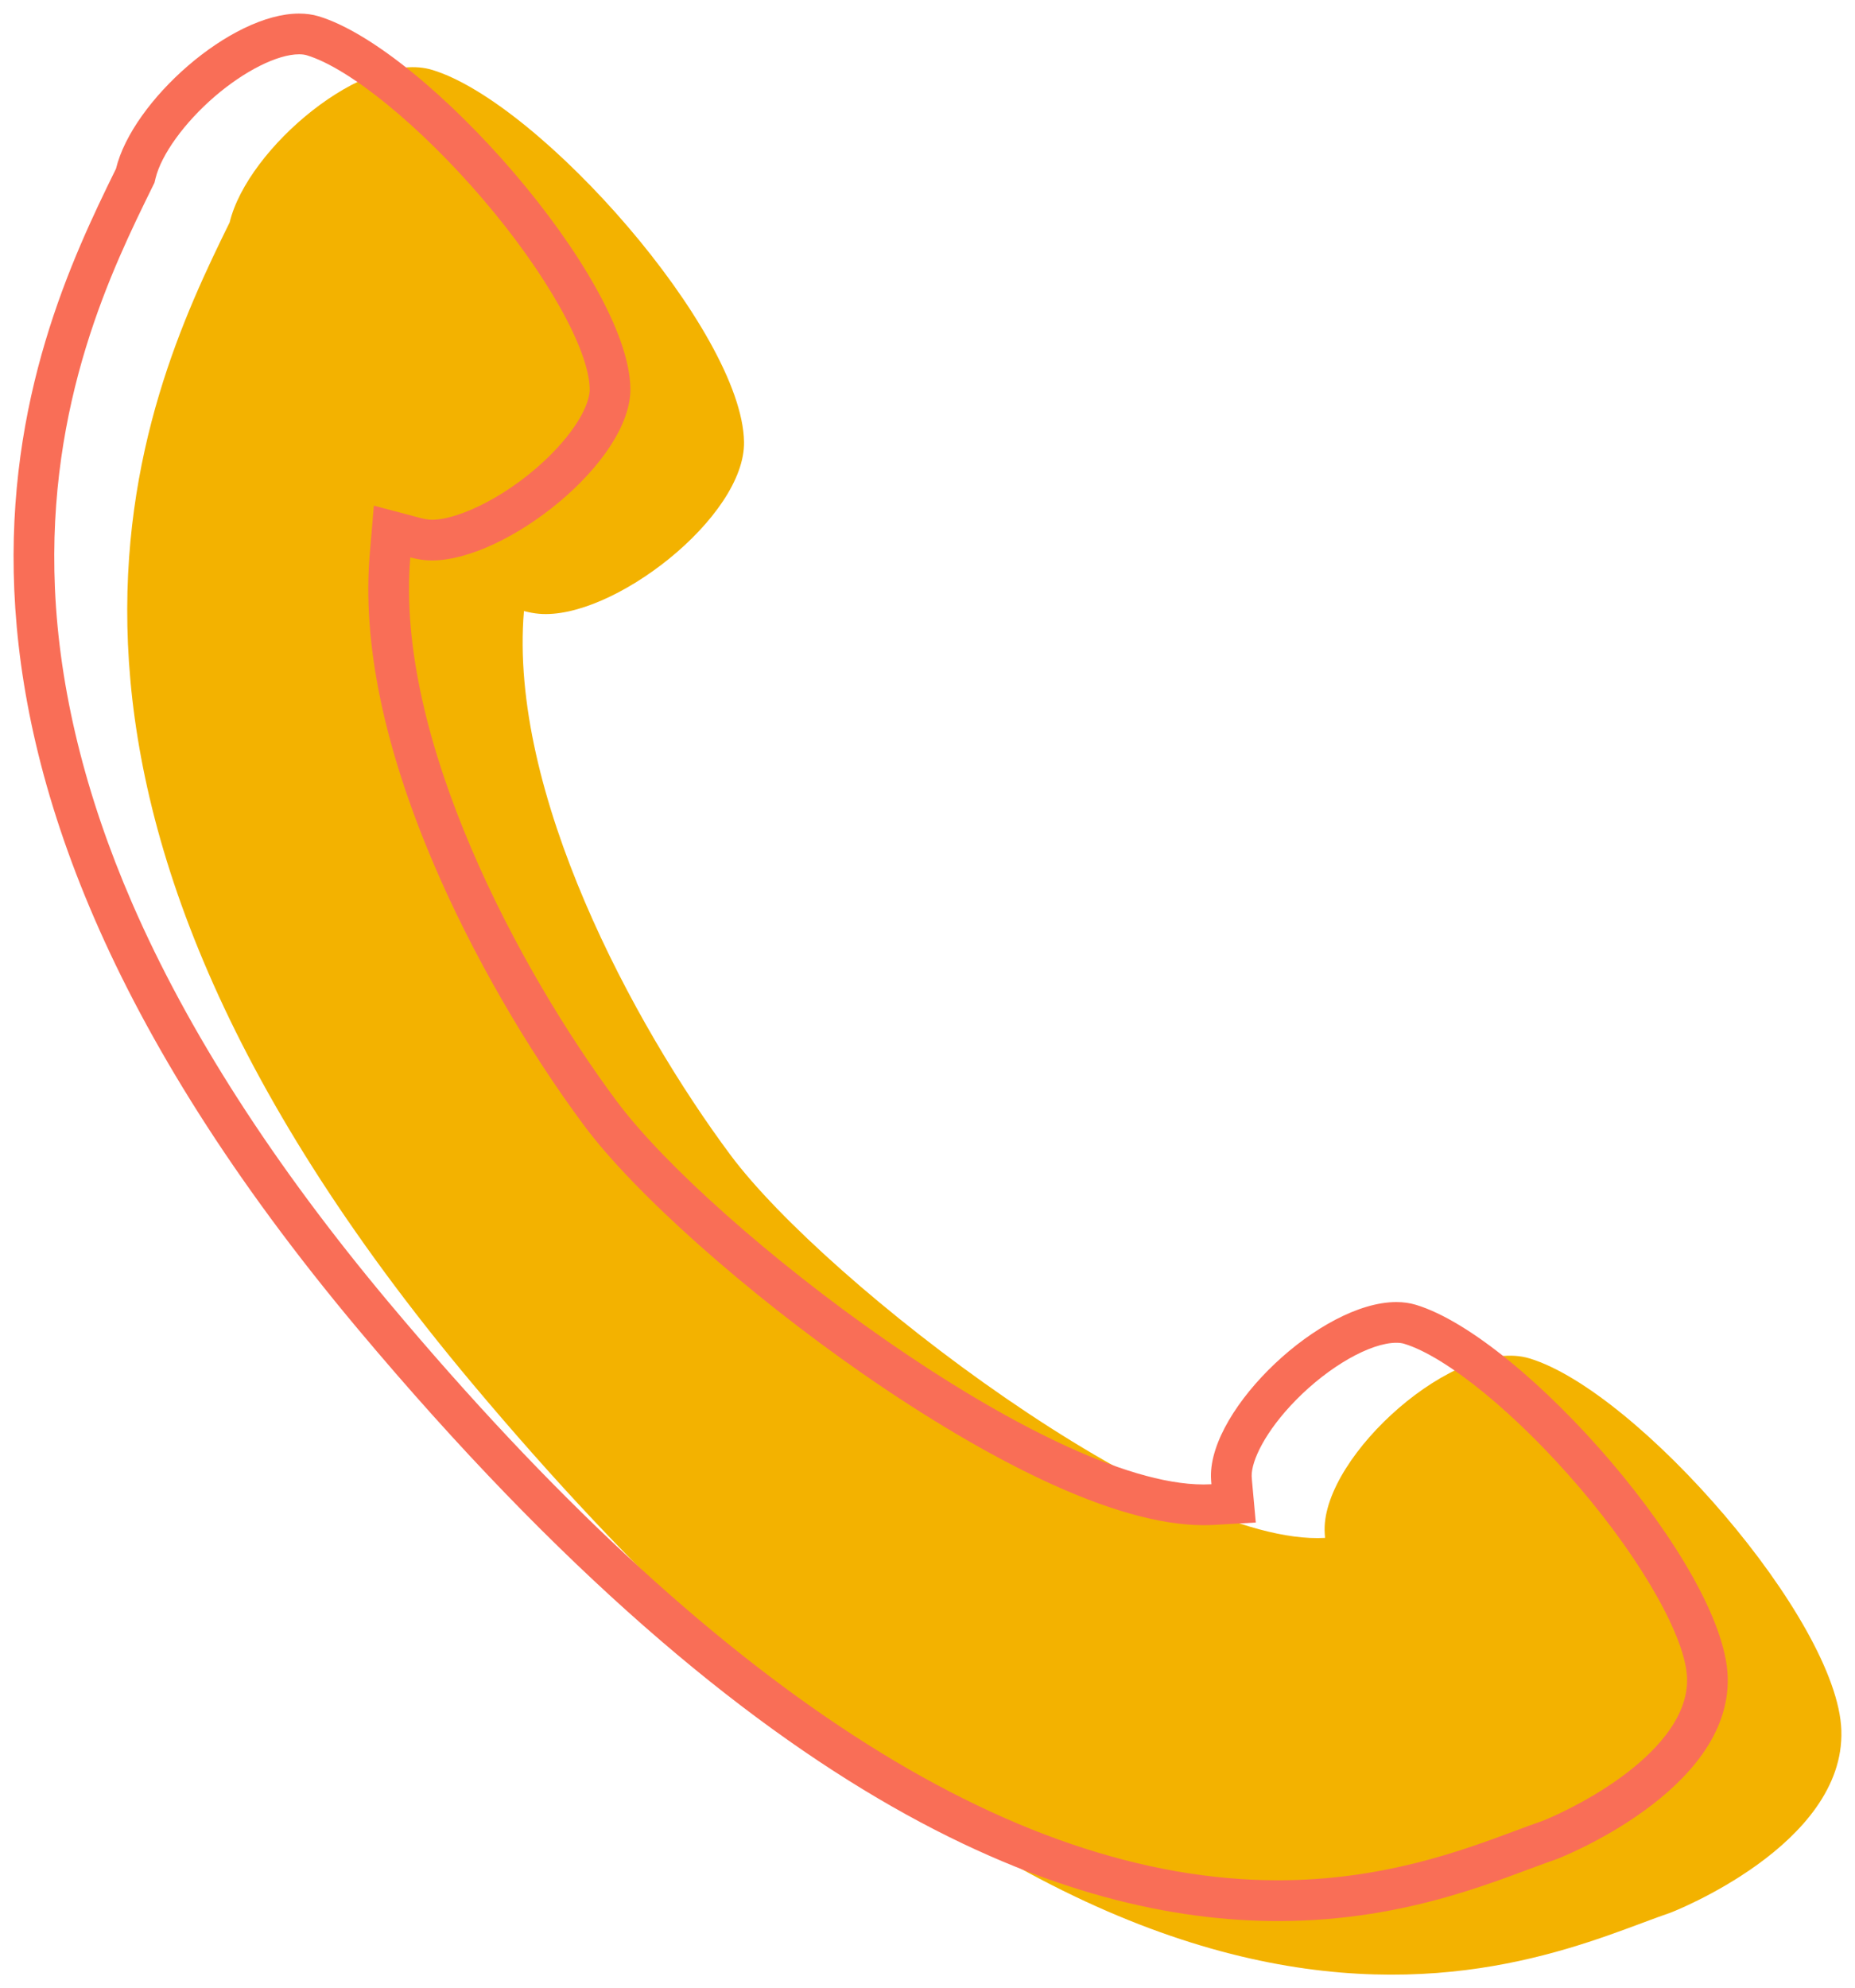
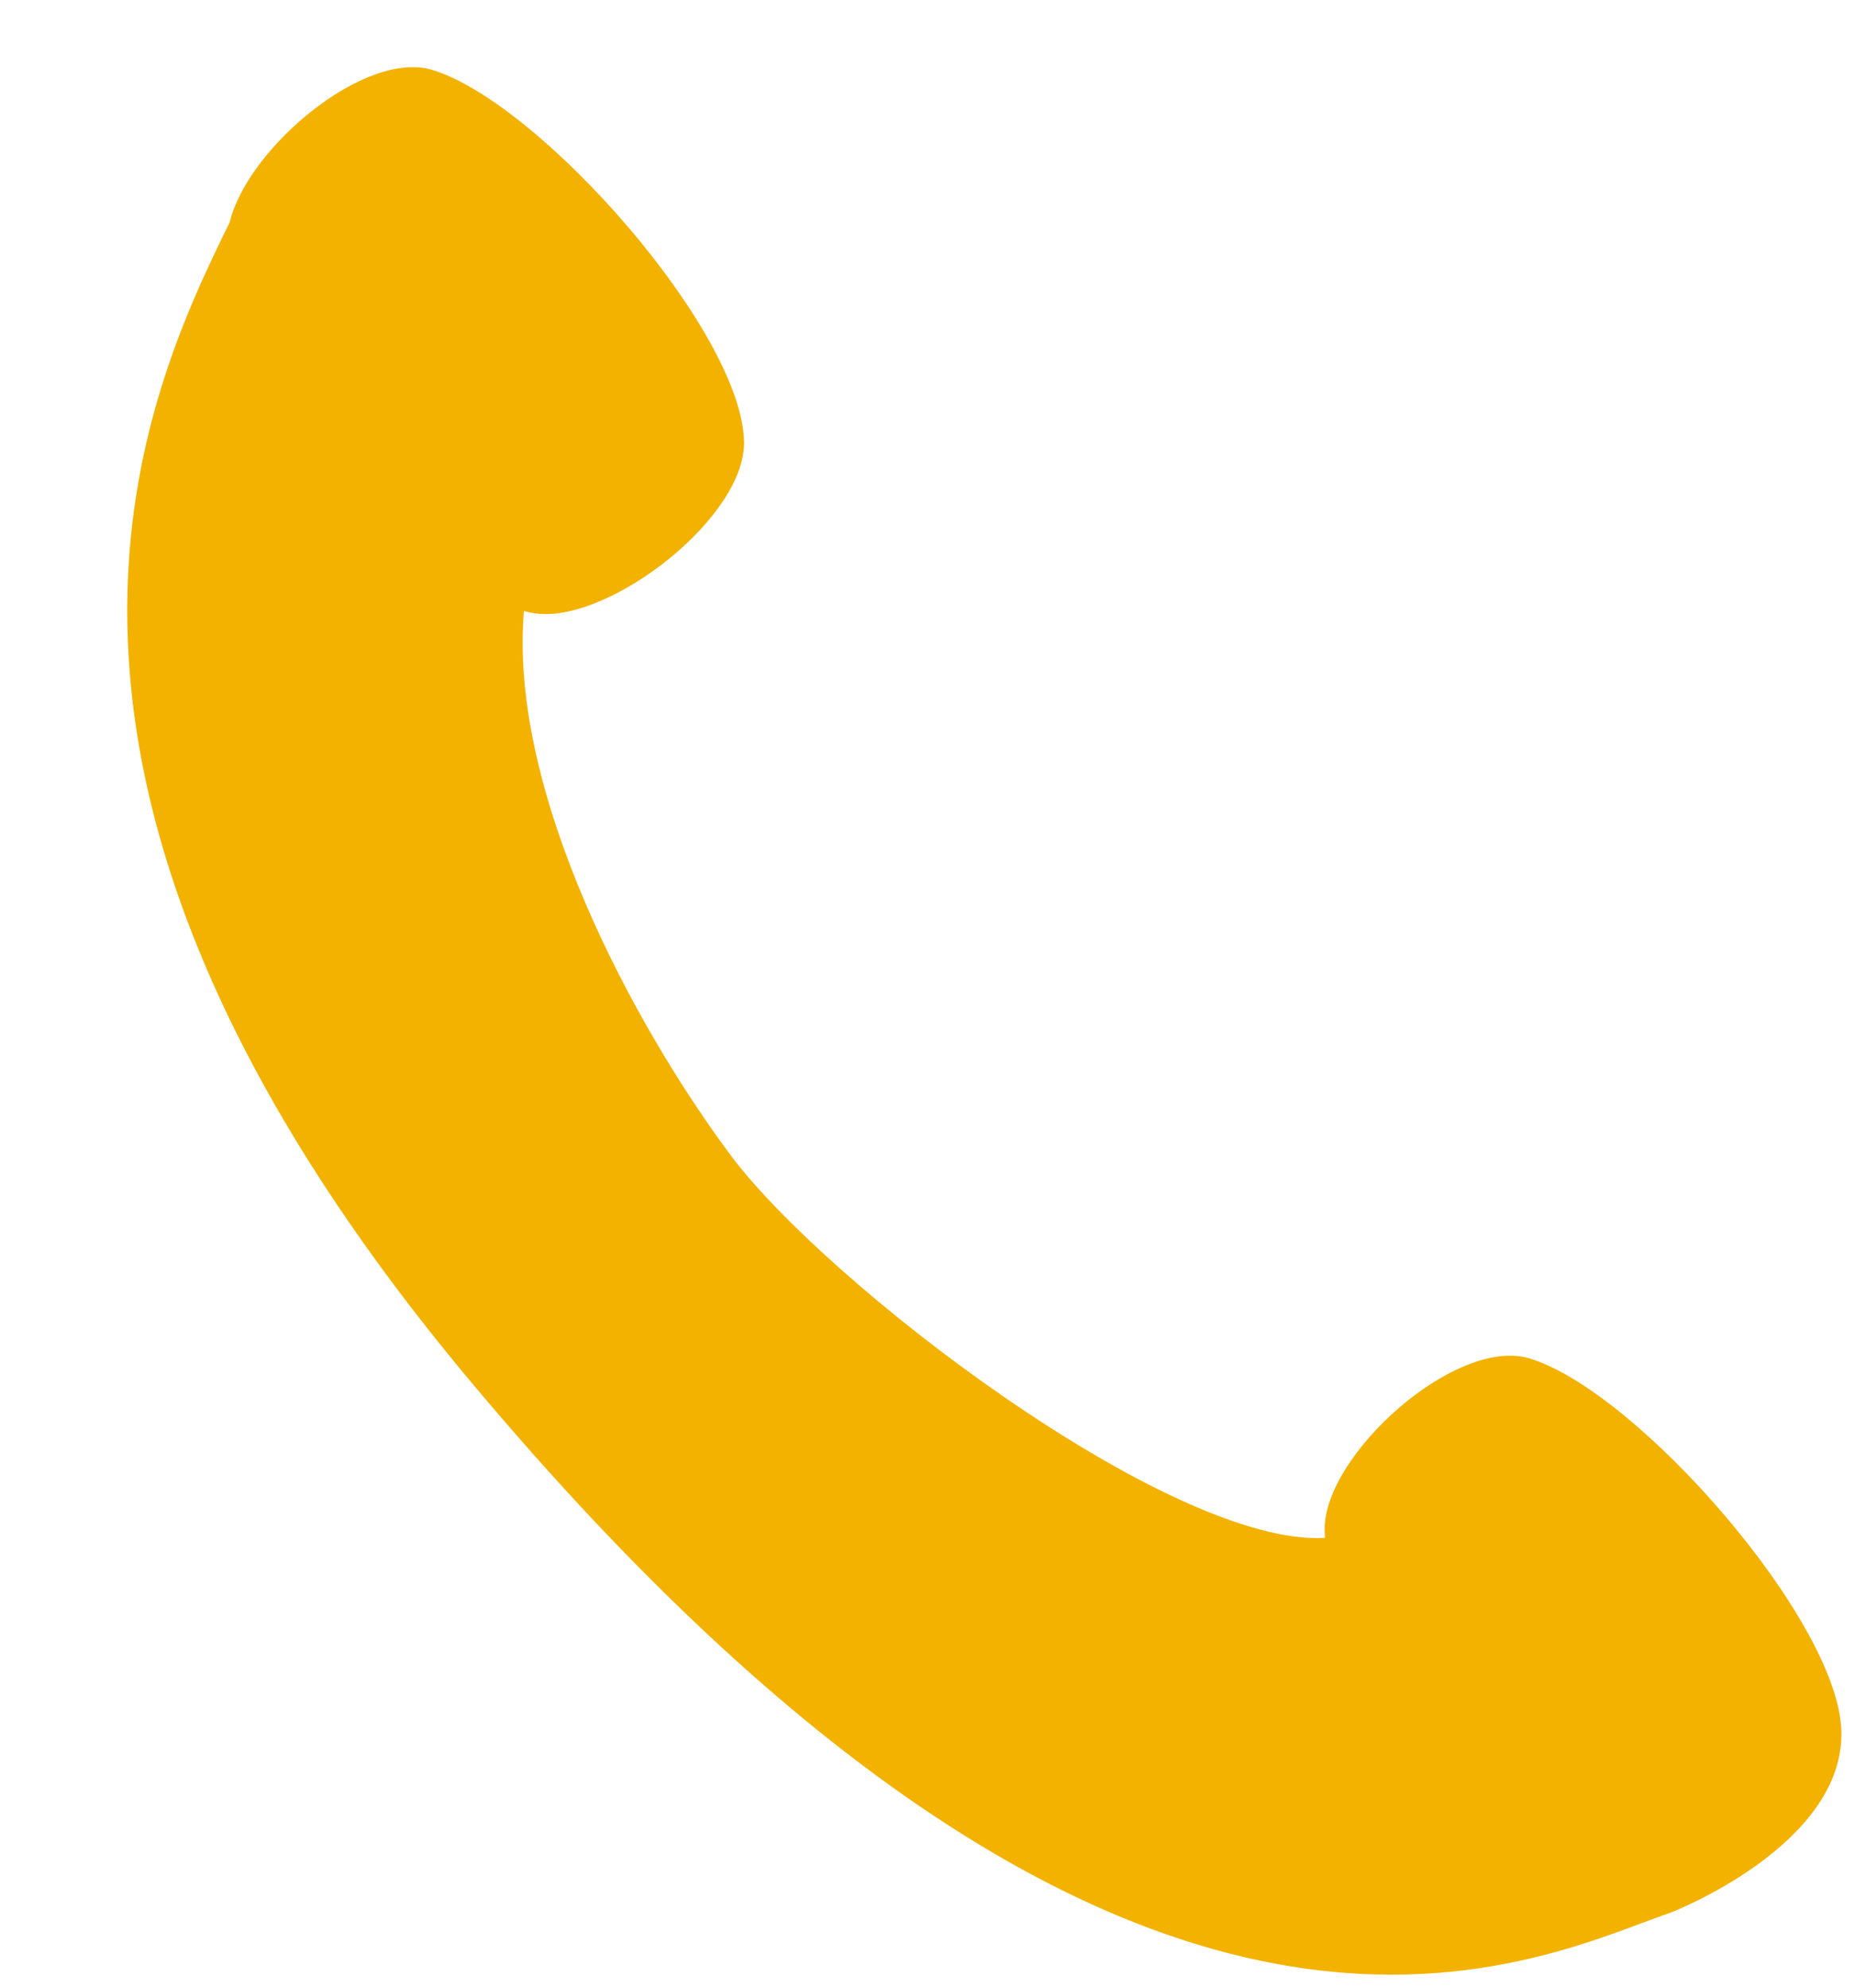
<svg xmlns="http://www.w3.org/2000/svg" x="0px" y="0px" viewBox="0 0 683.7 732.47" style="vertical-align: middle; max-width: 100%; width: 100%;" width="100%">
  <g>
    <path d="M84.65,81.91C52.03,148.2-12.45,287.33,173.9,509.48c244.9,291.95,391.31,212.34,441.94,195.1   c0,0,64.23-24.76,62.83-67.13c-1.34-40.64-75.17-124.98-114.93-137.01c-27.1-8.2-76.02,35.65-75.53,63.36   c0.02,0.89,0.08,1.82,0.17,2.76c-57.18,3.24-183.88-93.7-219.15-141.06c-35.94-48.26-81.79-133.62-76.12-200.39   c1.93,0.51,3.8,0.86,5.59,1.01c26.99,2.35,76.02-35.65,75.53-63.36c-0.72-40.66-75.17-124.98-114.93-137.01   C134.46,18.24,91.27,54.48,84.65,81.91z" fill="rgb(243,178,0)">
    </path>
-     <path d="M110.23,20c1.09,0,2.05,0.12,2.84,0.36c15.79,4.78,41.93,26.14,65.05,53.17   c23.2,27.12,38.97,55.15,39.23,69.75c0.08,4.56-3.52,13.19-13.86,23.72c-15.05,15.32-34.29,24.47-44.21,24.47   c-0.41,0-0.8-0.02-1.16-0.05c-0.89-0.08-1.92-0.27-3.06-0.57l-17.27-4.57l-1.51,17.8c-2.77,32.65,5.17,71.1,23.61,114.29   c13.91,32.6,34.12,67.71,55.43,96.33c18.52,24.87,59.8,61.6,102.71,91.4c23.1,16.04,45.8,29.47,65.63,38.84   c23.79,11.24,43.97,16.94,59.98,16.94c1.25,0,2.5-0.03,3.71-0.1l15.5-0.88l-1.41-15.46c-0.06-0.7-0.1-1.24-0.11-1.66   c-0.1-5.56,4.91-16.38,16.32-28c12.2-12.42,27.43-21.1,37.02-21.1c1.09,0,2.05,0.12,2.84,0.36c15.7,4.75,41.75,26.11,64.81,53.15   c23.13,27.12,38.99,55.25,39.48,69.99c0.5,15.15-12.9,28.19-24.23,36.47c-13.21,9.65-26.97,15.35-28.8,16.08   c-3.21,1.1-6.73,2.41-10.45,3.8c-19.41,7.23-48.74,18.17-87.27,18.17c-98.99,0-209.2-71.54-327.55-212.63   c-42.45-50.61-74.37-100.25-94.88-147.53c-17.2-39.67-26.74-78.6-28.37-115.72C17.24,147.99,41.64,98.41,56.21,68.79l0.73-1.49   l0.39-1.61c2.1-8.7,10.64-20.51,21.75-30.09C90.08,26.12,102.3,20,110.23,20 M110.23,5C85.02,5,48.77,37.22,42.75,62.16   c-32.61,66.29-97.09,205.42,89.26,427.57c149.52,178.24,262.33,217.99,339.04,217.99c48.94,0,83.18-16.17,102.9-22.89   c0,0,64.23-24.76,62.83-67.13c-1.34-40.64-75.17-124.98-114.93-137.01c-2.26-0.68-4.67-1.01-7.19-1.01   c-27.72,0-68.79,38.96-68.34,64.36c0.02,0.89,0.08,1.82,0.17,2.76c-0.94,0.05-1.89,0.08-2.86,0.08   c-58.44,0-181.59-94.55-216.29-141.14c-35.94-48.26-81.79-133.62-76.12-200.39c1.93,0.51,3.8,0.86,5.59,1.01   c0.8,0.07,1.62,0.1,2.46,0.1c27.4,0,73.55-36.58,73.07-63.46c-0.72-40.66-75.17-124.98-114.93-137.01   C115.16,5.32,112.74,5,110.23,5L110.23,5z" fill="#f96e57">
-     </path>
  </g>
</svg>